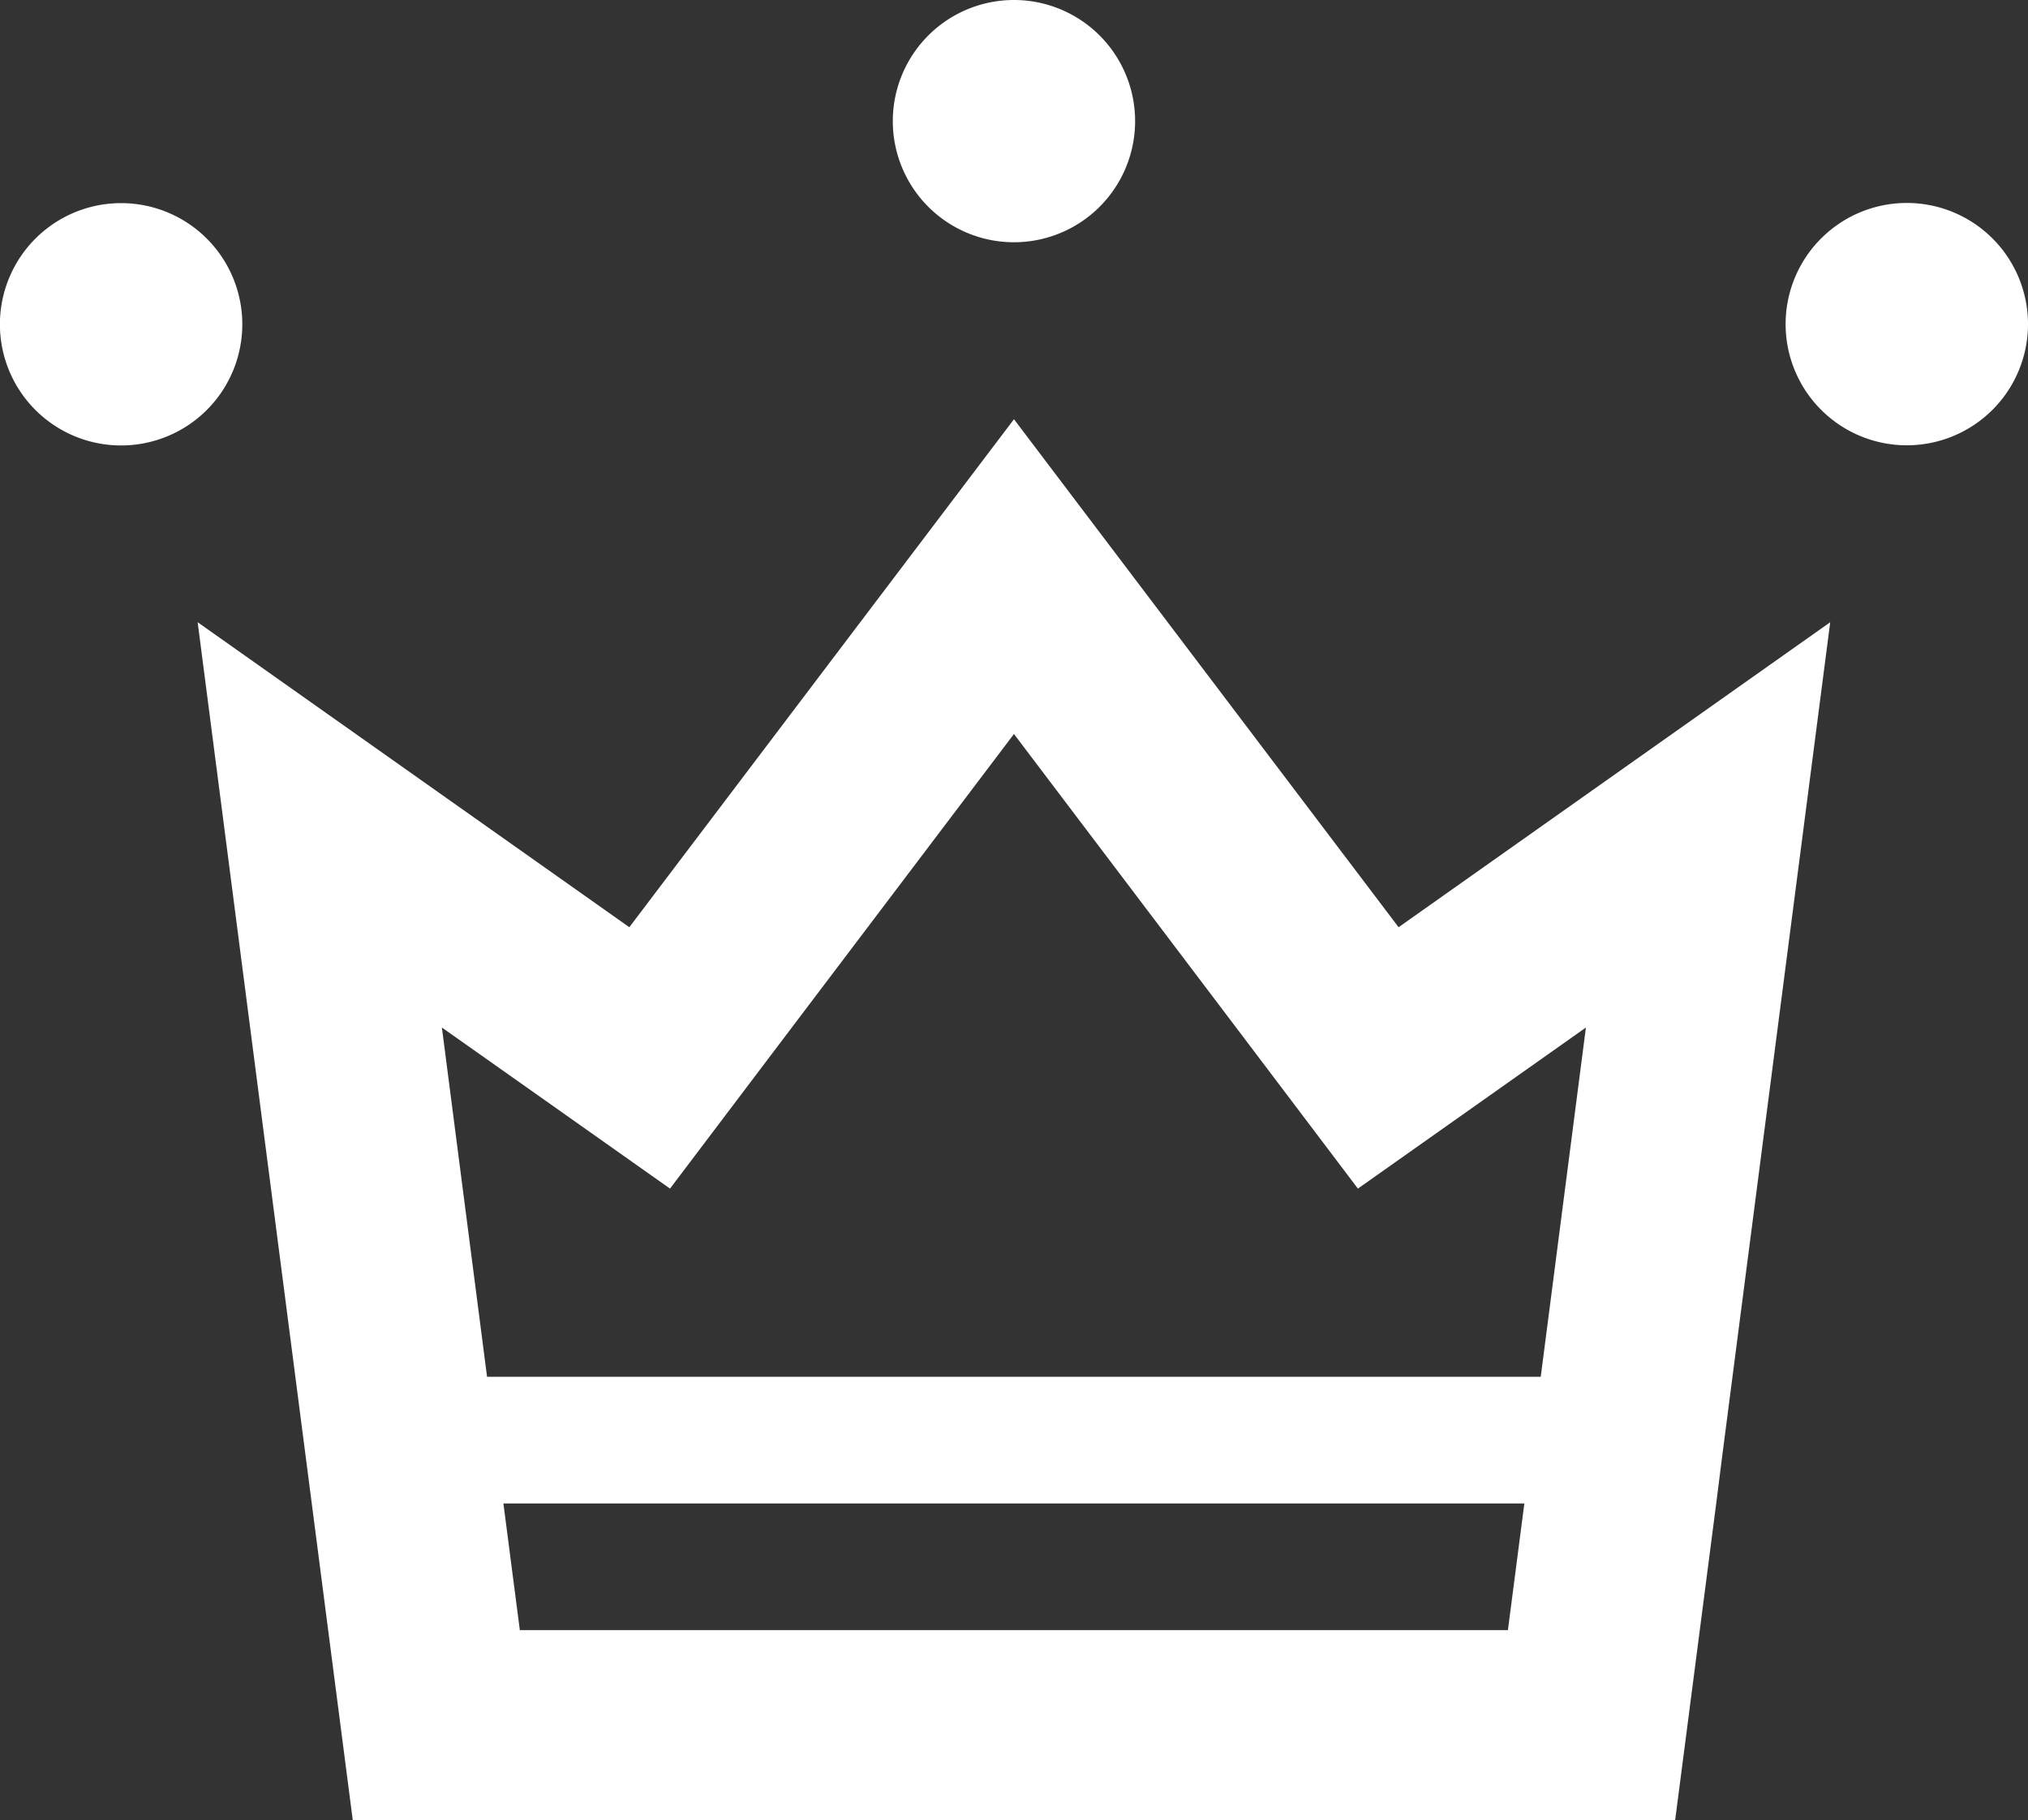
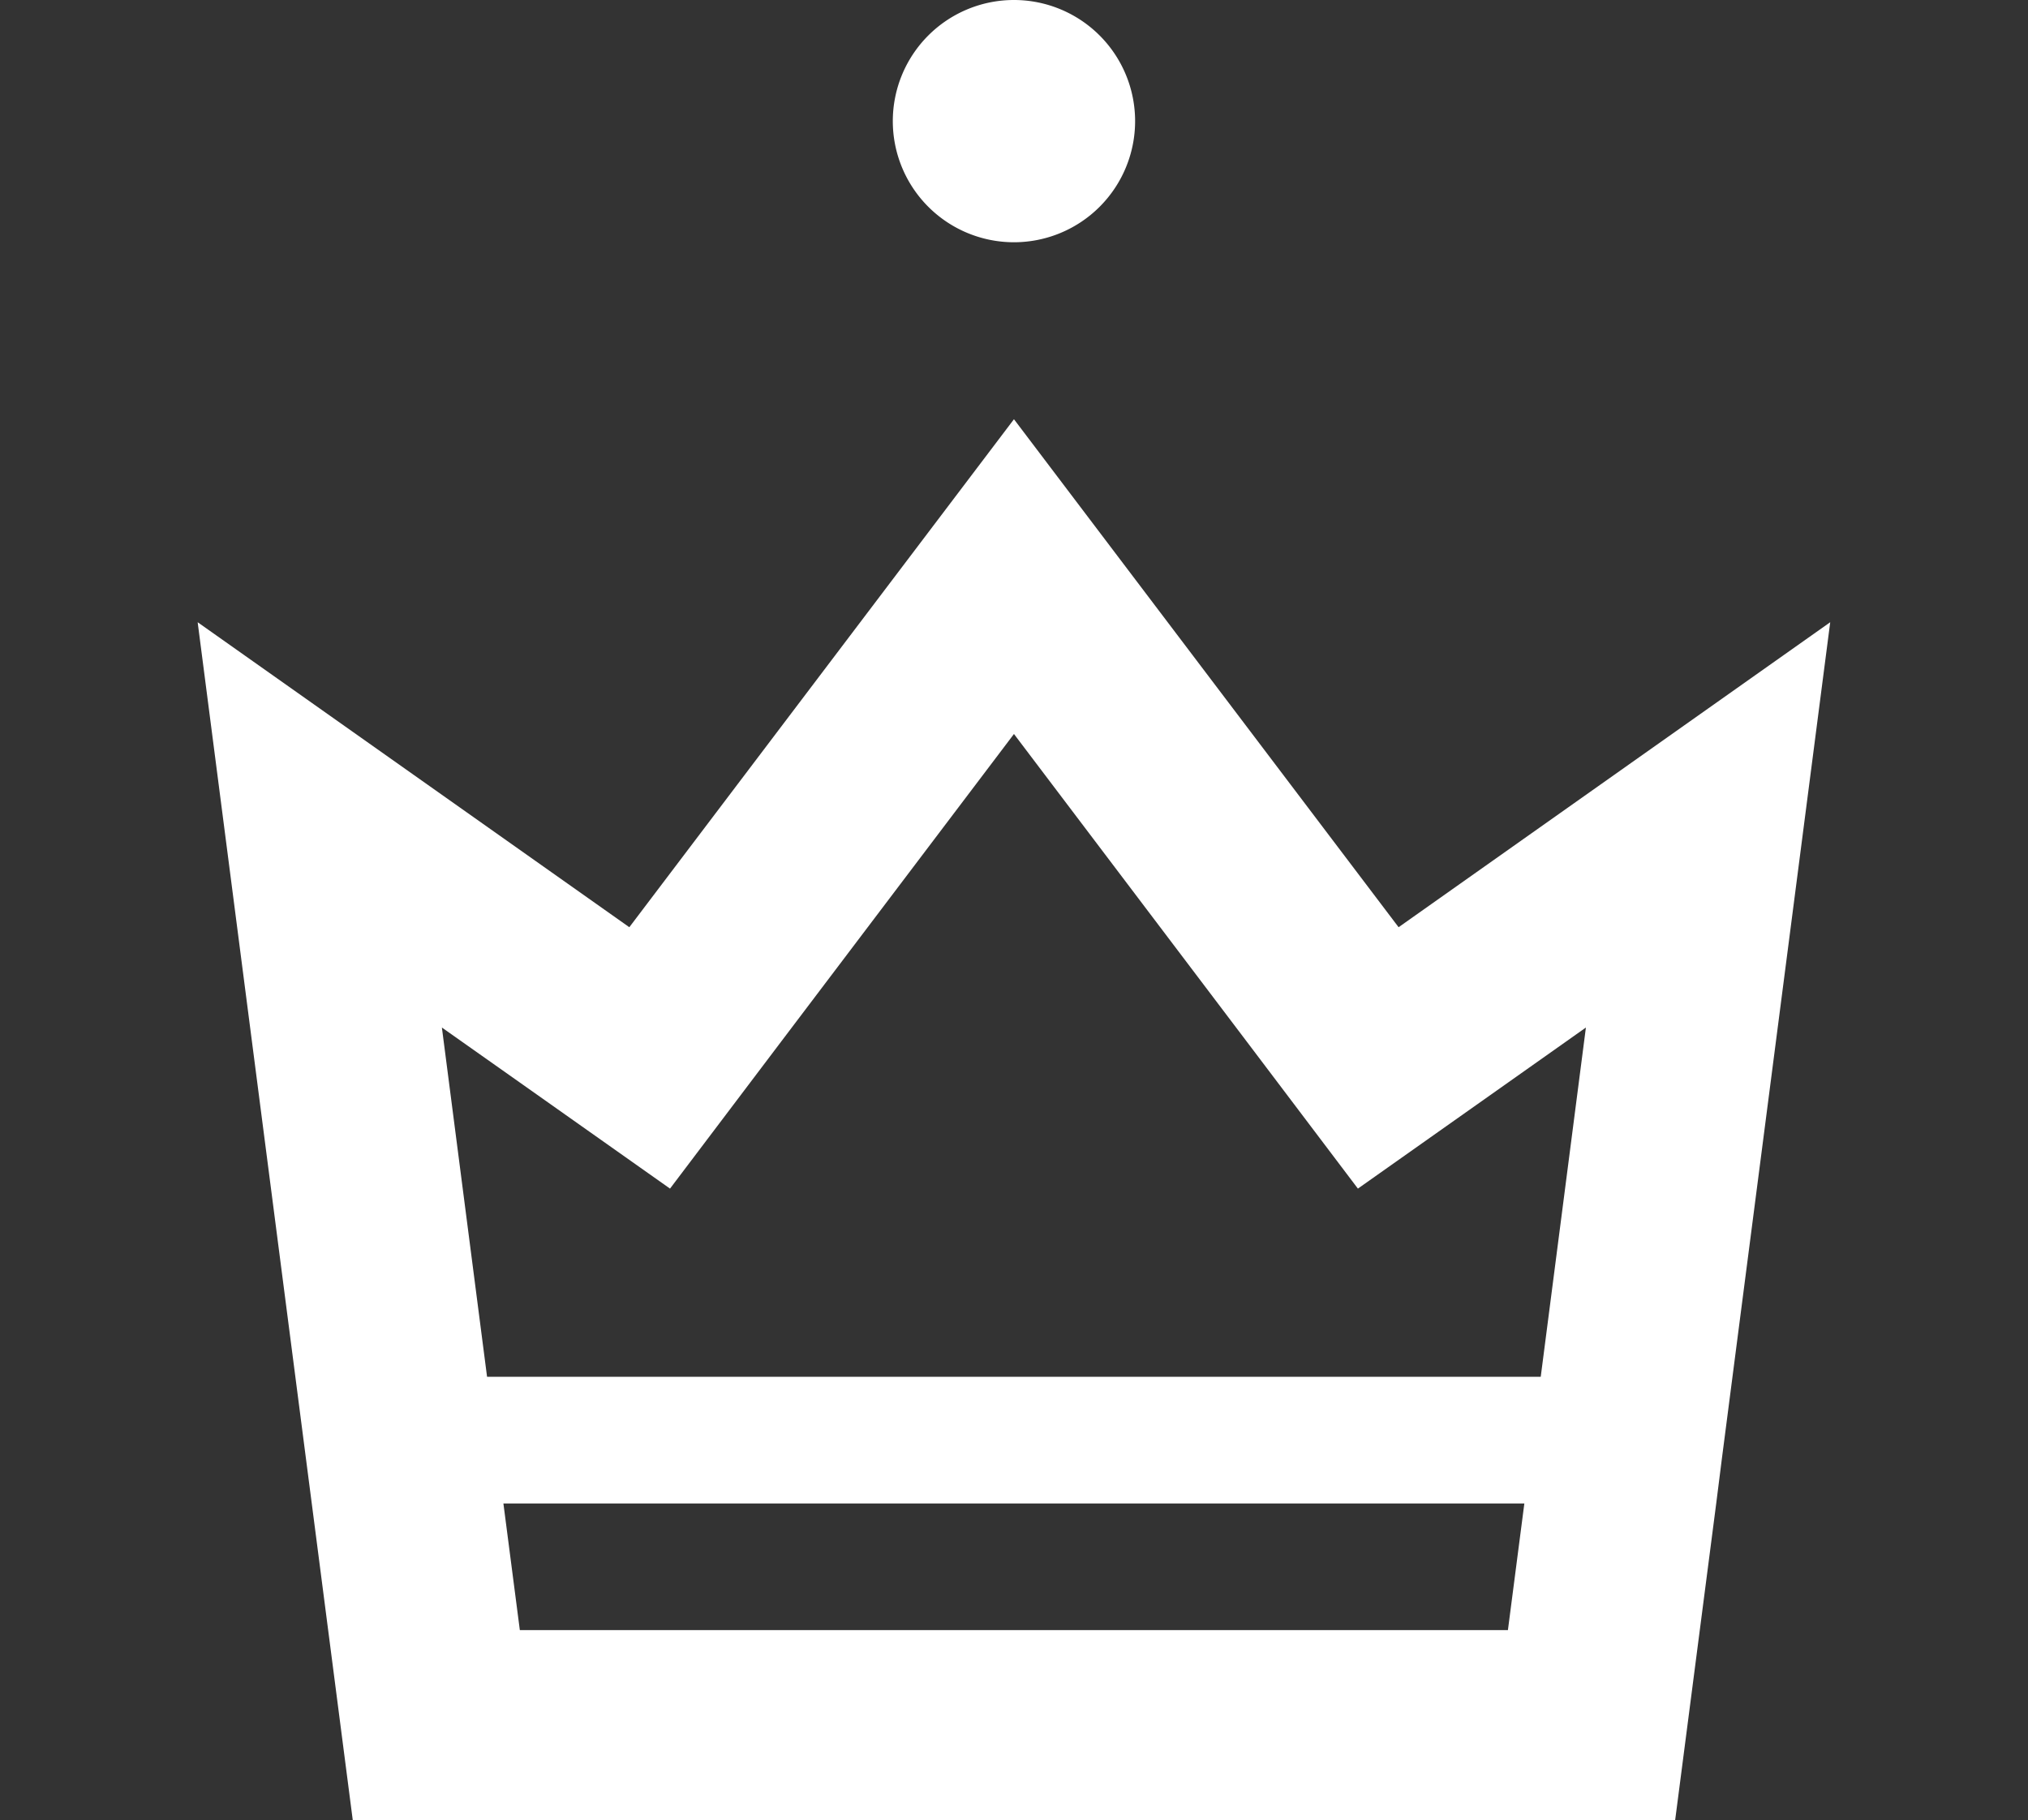
<svg xmlns="http://www.w3.org/2000/svg" id="かわいい王冠のフリーアイコン" width="49.382" height="44.33" viewBox="0 0 49.382 44.33">
  <rect x="0" y="0" width="49.382" height="44.33" fill="#333333" stroke="none" />
  <path id="パス_75" data-name="パス 75" d="M79.149,135.763l-9.366-12.372-9.366,12.372-10.511-7.428,3.777,29.176h32.2l1-7.713h0l.14-1.108,2.636-20.355Zm-21.4,3.781,3.659,2.585,2.7-3.572,5.675-7.5,5.675,7.5,2.7,3.572,3.659-2.585,1.893-1.338-1.1,8.506H56.953l-1.1-8.506Zm12.038,13.337H57.751l-.4-3.083h24.86l-.4,3.083Z" transform="translate(-45.093 -113.181)" fill="#fff" />
-   <path id="パス_76" data-name="パス 76" d="M5.9,89.045A2.951,2.951,0,1,0,2.951,92,2.951,2.951,0,0,0,5.9,89.045Z" transform="translate(0 -81.151)" fill="#fff" />
-   <path id="パス_77" data-name="パス 77" d="M453.763,86.094a2.951,2.951,0,1,0,2.951,2.951A2.951,2.951,0,0,0,453.763,86.094Z" transform="translate(-407.332 -81.151)" fill="#fff" />
  <path id="パス_78" data-name="パス 78" d="M228.357,40.744a2.95,2.95,0,1,0-2.951-2.949A2.95,2.95,0,0,0,228.357,40.744Z" transform="translate(-203.666 -34.844)" fill="#fff" />
</svg>